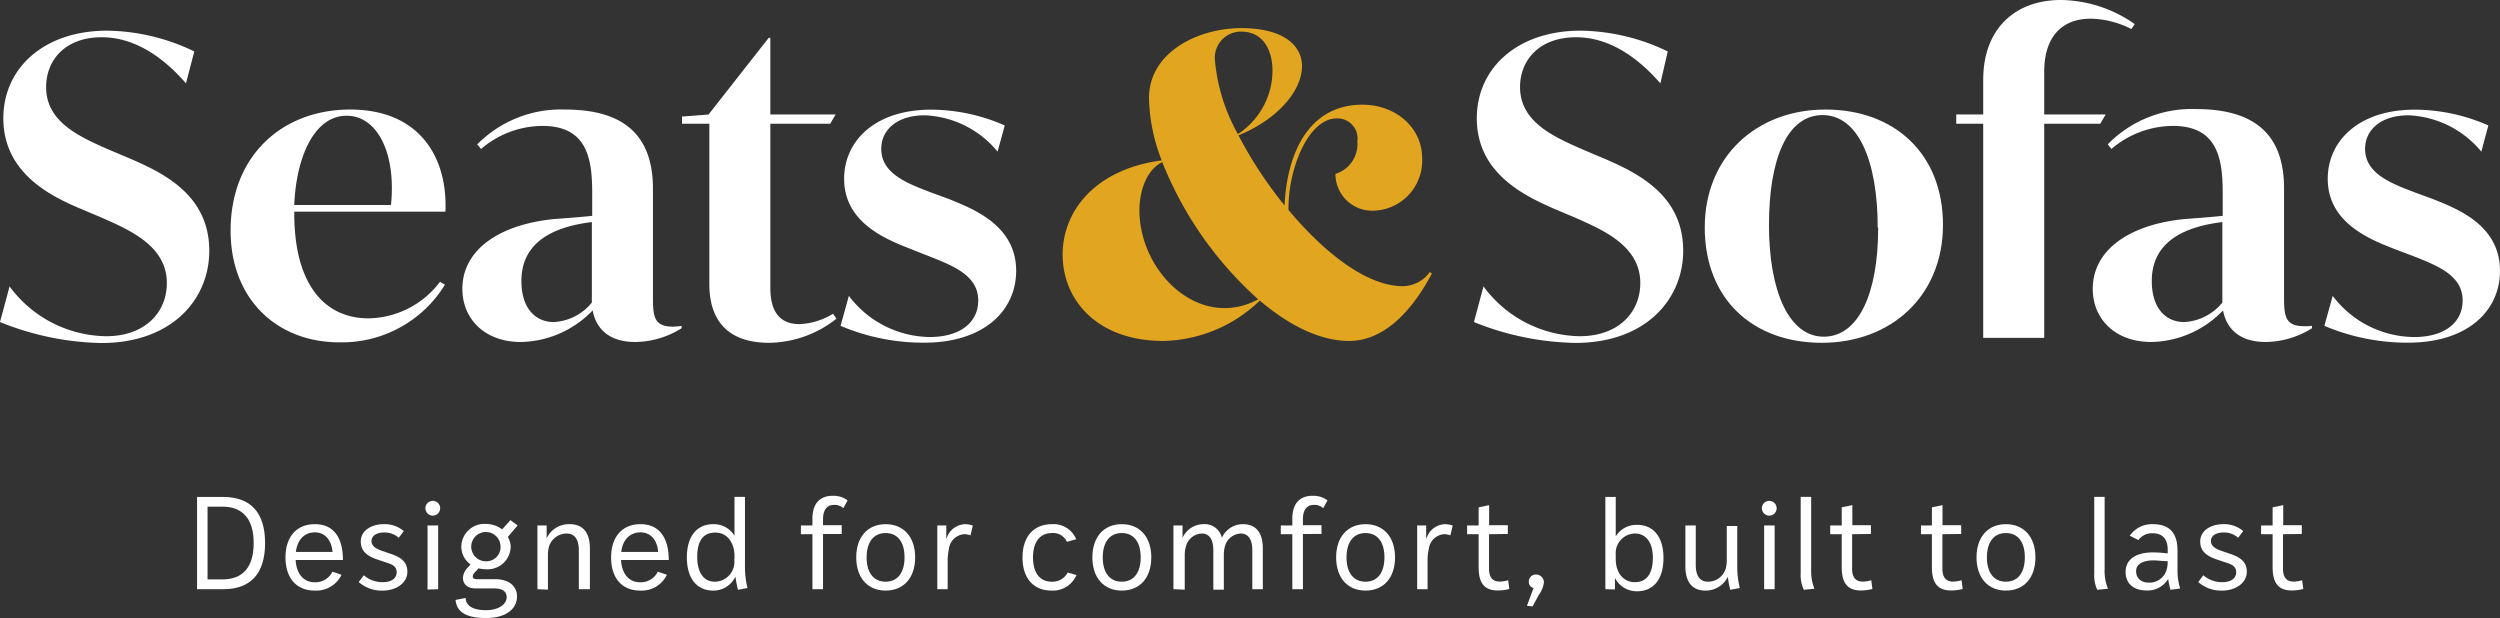
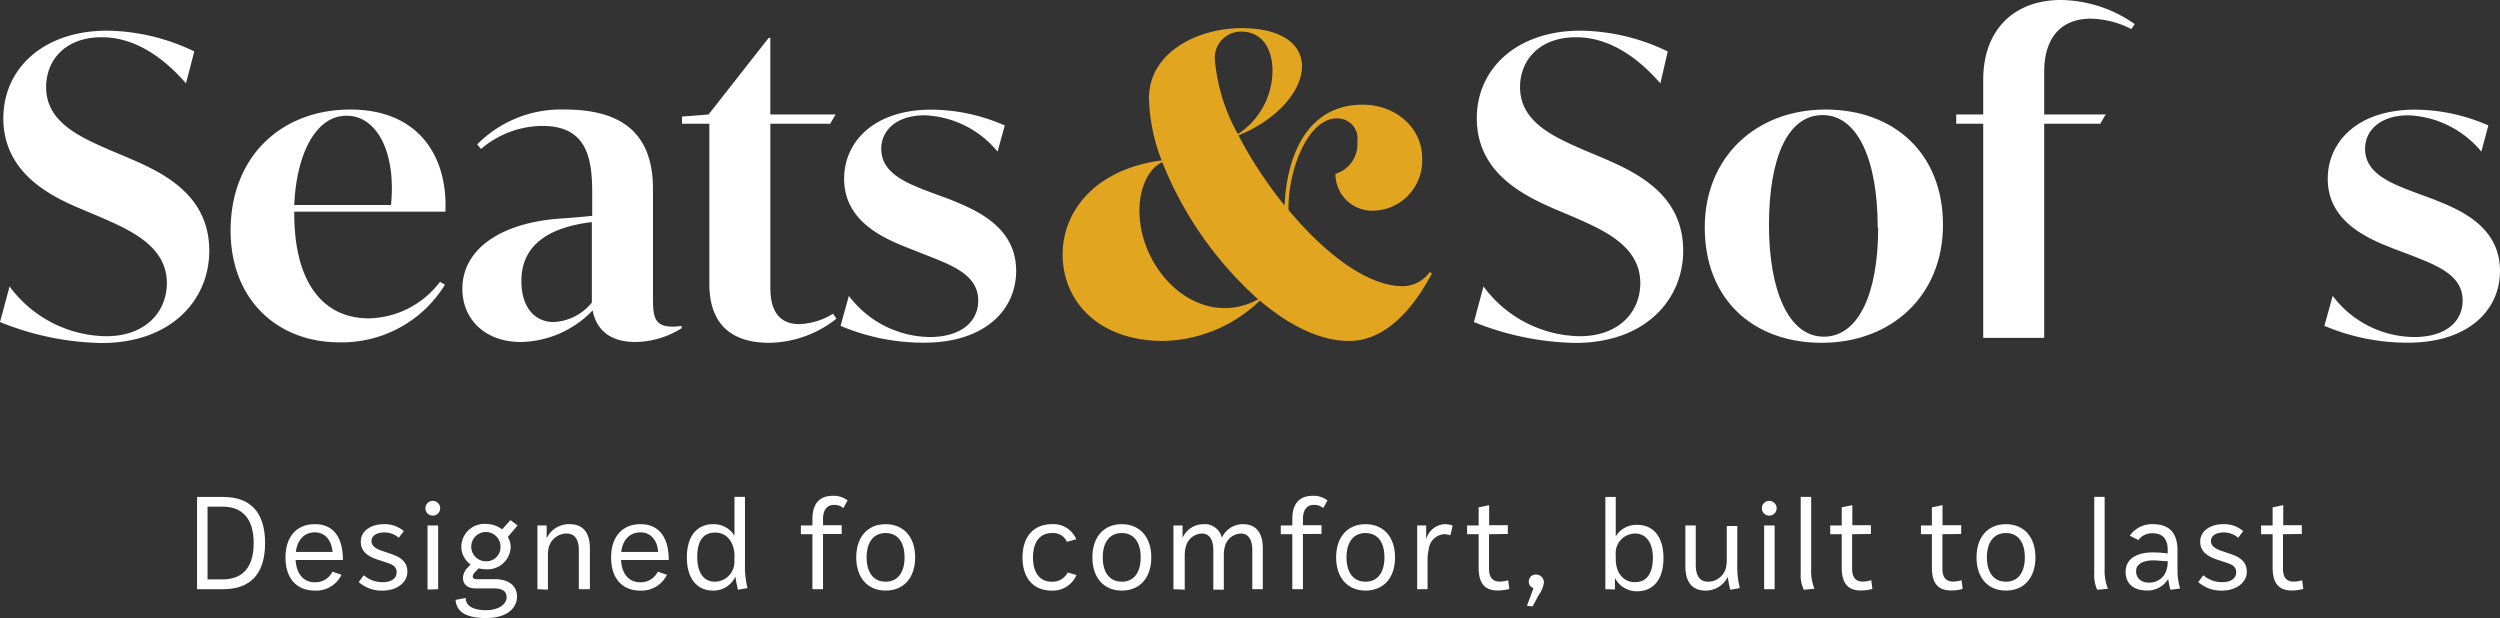
<svg xmlns="http://www.w3.org/2000/svg" id="Layer_1" data-name="Layer 1" viewBox="0 0 216.82 53.62">
  <rect x="0" y="0" width="216.82" height="53.62" fill="#333333" stroke="none" />
  <defs>
    <style>.cls-1{fill:#fff;}.cls-2{fill:#e1a520;}</style>
  </defs>
  <title>Artboard 1</title>
  <path class="cls-1" d="M0,27.93l.83-3.09a10.57,10.57,0,0,0,8.38,4.32c3.39,0,5.26-2.09,5.26-4.61,0-3.24-3.24-4.61-5.76-5.72l-1.8-.76C4.39,17,.29,15,.29,10.26c0-4.36,3.53-7.6,9-7.6a17.84,17.84,0,0,1,7.56,1.8l-.72,2.77c-1.59-1.83-4.11-4-7.31-4S4,5.25,4,7.56c0,3,2.84,4.28,5.47,5.43l1.8.76c2.92,1.26,6.88,3.17,6.88,8,0,4.25-3.28,8-9.36,8A24.56,24.56,0,0,1,0,27.93Z" />
  <path class="cls-1" d="M25.52,18.36v.14c0,6.23,2.67,9.11,6.45,9.11a7.92,7.92,0,0,0,6.19-3.17l.43.25a10.48,10.48,0,0,1-9.07,5C24.08,29.73,20,26,20,20,20,13.57,24.41,9.5,30.38,9.5s8.46,4.11,8.25,8.86Zm0-.58h8.39c.47-4.68-1.3-7.74-3.82-7.74C27.36,10,25.7,13.43,25.52,17.78Z" />
  <path class="cls-1" d="M59.11,28.26v.21a7.71,7.71,0,0,1-4,1.19c-2.85,0-3.53-1.76-3.71-2.74a8.83,8.83,0,0,1-6.23,2.74c-3.13,0-5.07-2-5.07-4.61,0-3.27,3-5.54,7.92-6.05,1.36-.1,2.3-.17,3.34-.28v-2c0-3-.46-5.8-4.32-5.8a8.26,8.26,0,0,0-5.32,2l-.33-.4A10.21,10.21,0,0,1,49,9.5c5.08,0,7.63,2.2,7.63,6.88v9.21c0,1.73,0,2.74,1.73,2.74A4.75,4.75,0,0,0,59.11,28.26Zm-7.78-2v-7c-3.88.47-6.11,2.08-6.11,5.11,0,2.45,1.29,3.56,2.8,3.56A4.54,4.54,0,0,0,51.33,26.24Z" />
  <path class="cls-1" d="M72.54,27.64a9.56,9.56,0,0,1-5.83,2.09c-4.68,0-5.19-3.27-5.19-5.11V10.73H59.15v-.62l2.3-.18,5.22-6.65h.14V9.93h5.66l-.47.8H66.81V24.8c0,.9,0,3.31,2.52,3.31a6,6,0,0,0,2.92-.9Z" />
  <path class="cls-1" d="M72.9,28.26l.72-2.6a8.93,8.93,0,0,0,7,3.57c2.7,0,4.22-1.3,4.22-3.17,0-2.16-2.13-3-4.4-3.89L79,21.6c-2.12-.83-5.79-2.27-5.79-6.09,0-3.24,2.62-6,7.56-6a16,16,0,0,1,6.37,1.37l-.62,2.27A8.63,8.63,0,0,0,80.21,10c-2.45,0-3.78,1.29-3.78,2.91,0,2.16,2.26,3,4.42,3.82l1.48.54c2,.83,5.8,2.23,5.8,6.22,0,3.35-2.67,6.23-8,6.23A18.39,18.39,0,0,1,72.9,28.26Z" />
  <path class="cls-2" d="M107.67,2.44c3.61,0,5.25,1.48,5.25,3.3,0,2.05-2,4.56-5.51,6a36.64,36.64,0,0,0,4,6.08c.19-4.37,2-8.74,6.76-8.74,2.89,0,5.17,2,5.17,4.63a4.34,4.34,0,0,1-4.14,4.56,3.19,3.19,0,0,1-3.38-3.19,2.7,2.7,0,0,0,1.9-2.81,1.74,1.74,0,0,0-1.79-2c-2.51,0-4.25,4.52-4.18,7.94,3.12,3.73,6.8,6.61,9.92,6.61A2.93,2.93,0,0,0,124,23.6l.19.11c-2.12,4-4.63,5.86-7.18,5.86s-5.24-1.37-7.75-3.5a12.39,12.39,0,0,1-8.36,3.5c-5.73,0-8.74-3.54-8.74-7.49,0-3.8,2.85-7.41,8.59-8.17a15.72,15.72,0,0,1-1.1-5.36C99.62,4.57,103.84,2.44,107.67,2.44Zm-8.85,15.8c0,5.36,5.21,10.45,10.3,7.72a31.75,31.75,0,0,1-8.32-11.9C99.39,14.75,98.82,16.65,98.82,18.24Zm8.82-15.5a2.27,2.27,0,0,0-2.28,2.4,16,16,0,0,0,2,6.49,6.6,6.6,0,0,0,3-5.58C110.33,4.26,109.5,2.74,107.64,2.74Z" />
  <path class="cls-1" d="M127.83,27.93l.83-3.09A10.57,10.57,0,0,0,137,29.16c3.39,0,5.26-2.09,5.26-4.61,0-3.24-3.24-4.61-5.76-5.72l-1.8-.76c-2.52-1.12-6.62-3.06-6.62-7.81,0-4.36,3.53-7.6,9-7.6a17.84,17.84,0,0,1,7.56,1.8L144,7.23c-1.59-1.83-4.11-4-7.31-4s-4.86,2-4.86,4.32c0,3,2.84,4.28,5.47,5.43l1.8.76c2.92,1.26,6.88,3.17,6.88,8,0,4.25-3.28,8-9.36,8A24.56,24.56,0,0,1,127.83,27.93Z" />
  <path class="cls-1" d="M147.85,19.73c0-6.16,4.5-10.23,10.47-10.23s10.19,3.82,10.19,10S164,29.73,158,29.73,147.85,25.92,147.85,19.73Zm15,0c0-5.83-1.72-9.75-4.78-9.75s-4.65,3.78-4.65,9.53,1.73,9.69,4.75,9.69S162.89,25.45,162.89,19.76Z" />
  <path class="cls-1" d="M177.29,6.23v3.7h5.33l-.47.8h-4.86V29.3H172V10.73h-2.34v-.8H172v-3C172,2.45,174.81,0,178.73,0a11.34,11.34,0,0,1,6.41,2.09l-.29.43a8.06,8.06,0,0,0-3.53-.9C178.91,1.62,177.29,3.1,177.29,6.23Z" />
-   <path class="cls-1" d="M200.51,28.26v.21a7.71,7.71,0,0,1-4,1.19c-2.84,0-3.53-1.76-3.71-2.74a8.82,8.82,0,0,1-6.23,2.74c-3.13,0-5.07-2-5.07-4.61,0-3.27,3-5.54,7.92-6.05,1.37-.1,2.3-.17,3.35-.28v-2c0-3-.47-5.8-4.32-5.8a8.27,8.27,0,0,0-5.33,2l-.32-.4a10.17,10.17,0,0,1,7.66-3.06c5.08,0,7.63,2.2,7.63,6.88v9.21c0,1.73,0,2.74,1.73,2.74A4.62,4.62,0,0,0,200.51,28.26Zm-7.77-2v-7c-3.89.47-6.12,2.08-6.12,5.11,0,2.45,1.29,3.56,2.8,3.56A4.56,4.56,0,0,0,192.74,26.24Z" />
  <path class="cls-1" d="M201.59,28.26l.72-2.6a8.93,8.93,0,0,0,7.06,3.57c2.7,0,4.21-1.3,4.21-3.17,0-2.16-2.12-3-4.39-3.89l-1.51-.57c-2.13-.83-5.8-2.27-5.8-6.09,0-3.24,2.63-6,7.56-6a15.93,15.93,0,0,1,6.37,1.37l-.61,2.27A8.66,8.66,0,0,0,208.9,10c-2.45,0-3.78,1.29-3.78,2.91,0,2.16,2.27,3,4.43,3.82l1.47.54c2.06.83,5.8,2.23,5.8,6.22,0,3.35-2.66,6.23-8,6.23A18.44,18.44,0,0,1,201.59,28.26Z" />
  <path class="cls-1" d="M17.09,51.1v-8h2.27c2.34,0,3.63,1.31,3.63,4s-1.29,4-3.63,4ZM18,43.94v6.31h1.29c1.72,0,2.71-1,2.71-3.15s-1-3.16-2.71-3.16Z" />
  <path class="cls-1" d="M24.76,48.34c0-1.75.93-2.88,2.55-2.88s2.43,1.15,2.43,3.11h-4.1c.07,1.2.68,1.93,1.67,1.93a1.64,1.64,0,0,0,1.52-.92l.79.27a2.43,2.43,0,0,1-2.31,1.37C25.68,51.22,24.76,50.11,24.76,48.34Zm.9-.47h3.18c-.08-1-.64-1.7-1.53-1.7S25.79,46.79,25.66,47.87Z" />
  <path class="cls-1" d="M31.11,50.48l.44-.59a2.46,2.46,0,0,0,1.66.6c.65,0,1.19-.27,1.19-.86s-.51-.72-1.07-.9l-.41-.14c-.89-.28-1.63-.66-1.63-1.62s.92-1.51,2-1.51a2.54,2.54,0,0,1,1.73.6l-.44.58a1.83,1.83,0,0,0-1.25-.46c-.62,0-1.11.25-1.11.75s.54.73,1.08.9l.4.14c.88.28,1.63.63,1.63,1.62s-1,1.63-2.11,1.63A3,3,0,0,1,31.11,50.48Z" />
  <path class="cls-1" d="M36.9,44a.64.64,0,0,1,1.27,0,.64.64,0,1,1-1.27,0Zm.18,7.13V45.57H38V51.1Z" />
  <path class="cls-1" d="M41.51,49.29l-.28.3A.65.65,0,0,0,41,50c0,.15.12.23.35.23h1.56c1.35,0,1.93.7,1.93,1.49,0,1-.83,1.88-2.69,1.88s-2.56-.62-2.64-1.57l.88-.17c0,.65.59,1.06,1.76,1.06s1.79-.57,1.79-1.11-.37-.78-1.13-.78H41.24c-.74,0-1.09-.39-1.09-.93a1.41,1.41,0,0,1,.49-.95l.17-.2a1.89,1.89,0,0,1-.8-1.58,2,2,0,0,1,2.13-1.93,2.34,2.34,0,0,1,1.41.47l.72-.8.62.46-.85,1a1.67,1.67,0,0,1,.25.87,2,2,0,0,1-2.15,1.93A2.53,2.53,0,0,1,41.51,49.29Zm1.9-1.87a1.27,1.27,0,1,0-1.27,1.26A1.23,1.23,0,0,0,43.41,47.42Z" />
  <path class="cls-1" d="M46.61,51.1V45.57h.8v1.12a2.12,2.12,0,0,1,2-1.23c1.08,0,1.75.65,1.75,2.1V51.1H50.2V47.72c0-1-.41-1.45-1.06-1.45a1.61,1.61,0,0,0-1.54,1.18,2.7,2.7,0,0,0-.08.69v3Z" />
  <path class="cls-1" d="M53,48.34c0-1.75.94-2.88,2.55-2.88S58,46.61,58,48.57H53.86c.07,1.2.68,1.93,1.67,1.93a1.64,1.64,0,0,0,1.52-.92l.79.27a2.43,2.43,0,0,1-2.31,1.37C53.91,51.22,53,50.11,53,48.34Zm.9-.47h3.18c-.07-1-.63-1.7-1.53-1.7S54,46.79,53.88,47.87Z" />
  <path class="cls-1" d="M64,51.15c-.12-.52-.18-.85-.22-1.15a2.08,2.08,0,0,1-1.92,1.22c-1.47,0-2.29-1.11-2.29-2.88s.82-2.88,2.29-2.88a2.11,2.11,0,0,1,1.84,1V43.09h.91V49a7.65,7.65,0,0,0,.22,2Zm-.3-2.65v-.31c0-1-.55-2-1.66-2s-1.57.79-1.57,2.11S61,50.45,62,50.45A1.72,1.72,0,0,0,63.68,48.5Z" />
  <path class="cls-1" d="M70.46,51.1V46.33h-1v-.76h1V45c0-1.4.7-2,1.76-2a2,2,0,0,1,1.29.4l-.37.67a1.15,1.15,0,0,0-.83-.28c-.54,0-.93.39-.93,1.23v.53H73v.76H71.38V51.1Z" />
  <path class="cls-1" d="M74.26,48.34c0-1.78,1-2.88,2.55-2.88s2.56,1.1,2.56,2.88-1,2.88-2.56,2.88S74.26,50.11,74.26,48.34Zm4.19,0c0-1.32-.59-2.11-1.64-2.11s-1.65.79-1.65,2.11.6,2.11,1.65,2.11S78.45,49.65,78.45,48.34Z" />
-   <path class="cls-1" d="M81.29,51.1V45.57h.78v1.21a1.75,1.75,0,0,1,1.62-1.32,2.21,2.21,0,0,1,.68.12l-.2.85a1.5,1.5,0,0,0-.55-.1,1.44,1.44,0,0,0-1.32,1.26,5.6,5.6,0,0,0-.11.86V51.1Z" />
  <path class="cls-1" d="M88.68,48.34c0-1.75.93-2.88,2.56-2.88a2.13,2.13,0,0,1,2.1,1.31l-.81.22a1.3,1.3,0,0,0-1.29-.76c-1.06,0-1.65.79-1.65,2.11s.58,2.11,1.62,2.11a1.48,1.48,0,0,0,1.39-.8l.76.22a2.22,2.22,0,0,1-2.15,1.35C89.59,51.22,88.68,50.11,88.68,48.34Z" />
  <path class="cls-1" d="M94.74,48.34c0-1.78,1-2.88,2.55-2.88s2.56,1.1,2.56,2.88-1,2.88-2.56,2.88S94.74,50.11,94.74,48.34Zm4.19,0c0-1.32-.59-2.11-1.64-2.11s-1.65.79-1.65,2.11.6,2.11,1.65,2.11S98.93,49.65,98.93,48.34Z" />
  <path class="cls-1" d="M101.77,51.1V45.57h.79v1.08a2,2,0,0,1,1.81-1.19,1.52,1.52,0,0,1,1.6,1.18,2,2,0,0,1,1.82-1.18c1.07,0,1.73.65,1.73,2.1V51.1h-.91V47.72c0-1-.4-1.45-1-1.45a1.49,1.49,0,0,0-1.39,1.18,2.7,2.7,0,0,0-.08.69v3h-.91V47.72c0-1-.4-1.45-1-1.45a1.49,1.49,0,0,0-1.39,1.18,2.57,2.57,0,0,0-.09.69v3Z" />
  <path class="cls-1" d="M112.08,51.1V46.33h-1v-.76h1V45c0-1.4.7-2,1.76-2a2,2,0,0,1,1.29.4l-.37.67a1.15,1.15,0,0,0-.83-.28c-.54,0-.93.39-.93,1.23v.53h1.61v.76H113V51.1Z" />
  <path class="cls-1" d="M115.88,48.34c0-1.78,1-2.88,2.55-2.88s2.56,1.1,2.56,2.88-1,2.88-2.56,2.88S115.88,50.11,115.88,48.34Zm4.19,0c0-1.32-.59-2.11-1.64-2.11s-1.65.79-1.65,2.11.6,2.11,1.65,2.11S120.07,49.65,120.07,48.34Z" />
  <path class="cls-1" d="M122.91,51.1V45.57h.78v1.21a1.75,1.75,0,0,1,1.62-1.32,2.21,2.21,0,0,1,.68.12l-.2.85a1.5,1.5,0,0,0-.55-.1,1.44,1.44,0,0,0-1.32,1.26,4.59,4.59,0,0,0-.11.86V51.1Z" />
  <path class="cls-1" d="M129.14,46.33v3c0,.73.31,1.11.92,1.11a2.48,2.48,0,0,0,.74-.12l.1.76a3.92,3.92,0,0,1-1,.13c-1.16,0-1.66-.64-1.66-2V46.33h-1v-.76h1V44l.91-.19v1.74h1.62v.76Z" />
  <path class="cls-1" d="M132.43,52.54,133,51a.55.55,0,0,1-.41-.56.6.6,0,0,1,.62-.61.68.68,0,0,1,.69.7,2.3,2.3,0,0,1-.44,1.06l-.54,1Z" />
  <path class="cls-1" d="M139.23,51.1v-8h.9v3.42a2.09,2.09,0,0,1,1.85-1c1.47,0,2.29,1.1,2.29,2.88s-.82,2.88-2.29,2.88a2.12,2.12,0,0,1-1.92-1.16v1Zm.9-3v.39c0,1.11.6,2,1.66,2s1.56-.8,1.56-2.11-.58-2.11-1.56-2.11A1.7,1.7,0,0,0,140.13,48.11Z" />
  <path class="cls-1" d="M150.06,51.15a8.52,8.52,0,0,1-.21-1.12,2.14,2.14,0,0,1-1.93,1.19c-1.09,0-1.75-.65-1.75-2.11V45.57h.9V49c0,1,.41,1.45,1.06,1.45a1.61,1.61,0,0,0,1.55-1.17,3.81,3.81,0,0,0,.08-.66v-3h.91V49a7.65,7.65,0,0,0,.22,2Z" />
-   <path class="cls-1" d="M152.81,44a.64.64,0,0,1,1.27,0,.64.64,0,1,1-1.27,0ZM153,51.1V45.57h.91V51.1Z" />
+   <path class="cls-1" d="M152.81,44a.64.64,0,0,1,1.27,0,.64.64,0,1,1-1.27,0ZM153,51.1V45.57h.91V51.1" />
  <path class="cls-1" d="M156.44,51.15a3,3,0,0,1-.27-1.43V43.09h.91v6.26a4.17,4.17,0,0,0,.28,1.71Z" />
  <path class="cls-1" d="M160.63,46.33v3c0,.73.3,1.11.92,1.11a2.48,2.48,0,0,0,.74-.12l.1.76a4,4,0,0,1-1,.13c-1.15,0-1.66-.64-1.66-2V46.33h-1v-.76h1V44l.92-.19v1.74h1.61v.76Z" />
  <path class="cls-1" d="M168.46,46.33v3c0,.73.31,1.11.92,1.11a2.48,2.48,0,0,0,.74-.12l.1.76a3.92,3.92,0,0,1-1,.13c-1.16,0-1.67-.64-1.67-2V46.33h-.95v-.76h.95V44l.92-.19v1.74h1.62v.76Z" />
  <path class="cls-1" d="M171.42,48.34c0-1.78,1-2.88,2.55-2.88s2.56,1.1,2.56,2.88-1,2.88-2.56,2.88S171.42,50.11,171.42,48.34Zm4.19,0c0-1.32-.59-2.11-1.64-2.11s-1.65.79-1.65,2.11.6,2.11,1.65,2.11S175.61,49.65,175.61,48.34Z" />
  <path class="cls-1" d="M181.89,51.15a3,3,0,0,1-.26-1.43V43.09h.9v6.26a4.16,4.16,0,0,0,.29,1.71Z" />
  <path class="cls-1" d="M188.24,51.15a8.14,8.14,0,0,1-.2-.94,2.07,2.07,0,0,1-1.87,1c-1,0-1.82-.48-1.82-1.62s1-1.68,2.33-1.68A9.81,9.81,0,0,1,188,48v-.31c0-1.05-.54-1.44-1.31-1.44a1.43,1.43,0,0,0-1.23.59l-.75-.38a2.34,2.34,0,0,1,2-1c1.3,0,2.14.62,2.14,2.28v1.73a5.25,5.25,0,0,0,.23,1.57ZM188,48.67c-.41,0-.89-.07-1.25-.07-.79,0-1.49.27-1.49.93s.49,1,1.1,1a1.54,1.54,0,0,0,1.54-1.1A2.42,2.42,0,0,0,188,48.67Z" />
  <path class="cls-1" d="M190.65,50.48l.44-.59a2.46,2.46,0,0,0,1.66.6c.65,0,1.19-.27,1.19-.86s-.51-.72-1.07-.9l-.41-.14c-.89-.28-1.64-.66-1.64-1.62s.93-1.51,2-1.51a2.54,2.54,0,0,1,1.73.6l-.44.58a1.83,1.83,0,0,0-1.25-.46c-.62,0-1.11.25-1.11.75s.54.73,1.08.9l.4.14c.88.28,1.63.63,1.63,1.62s-1,1.63-2.11,1.63A3,3,0,0,1,190.65,50.48Z" />
  <path class="cls-1" d="M198,46.33v3c0,.73.3,1.11.92,1.11a2.54,2.54,0,0,0,.74-.12l.1.76a4,4,0,0,1-1,.13c-1.15,0-1.66-.64-1.66-2V46.33h-1v-.76h1V44l.92-.19v1.74h1.61v.76Z" />
</svg>